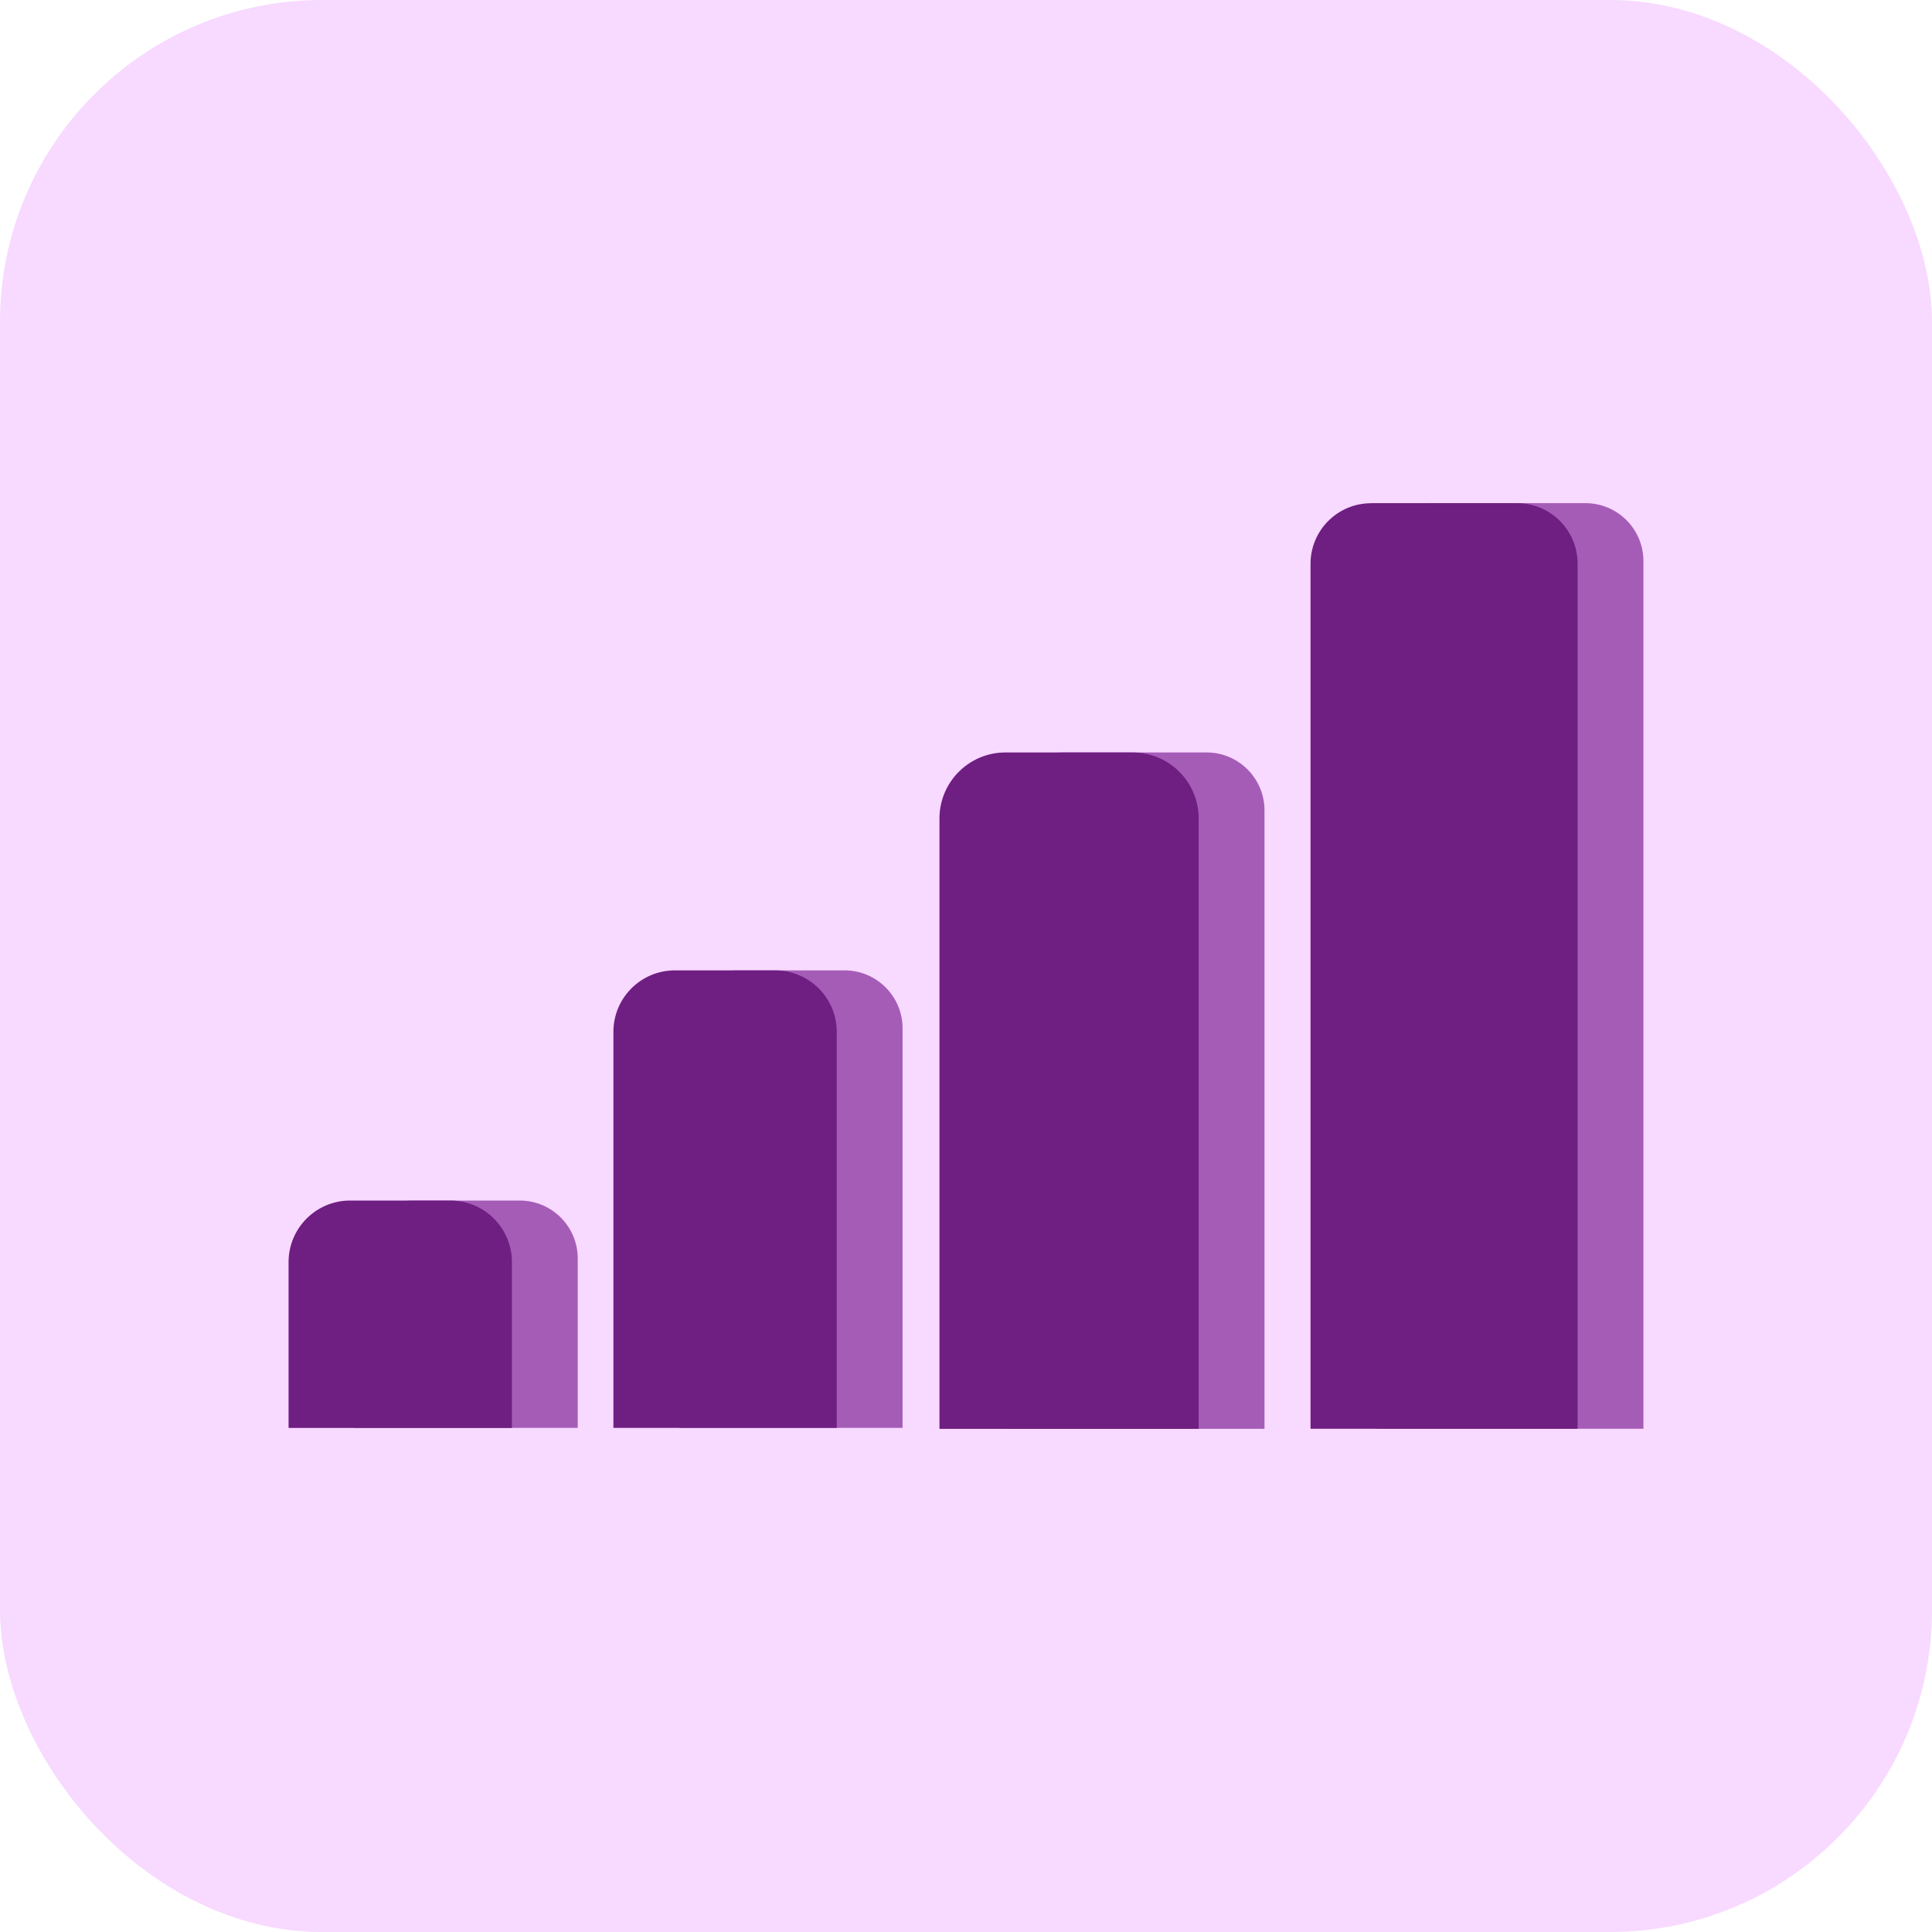
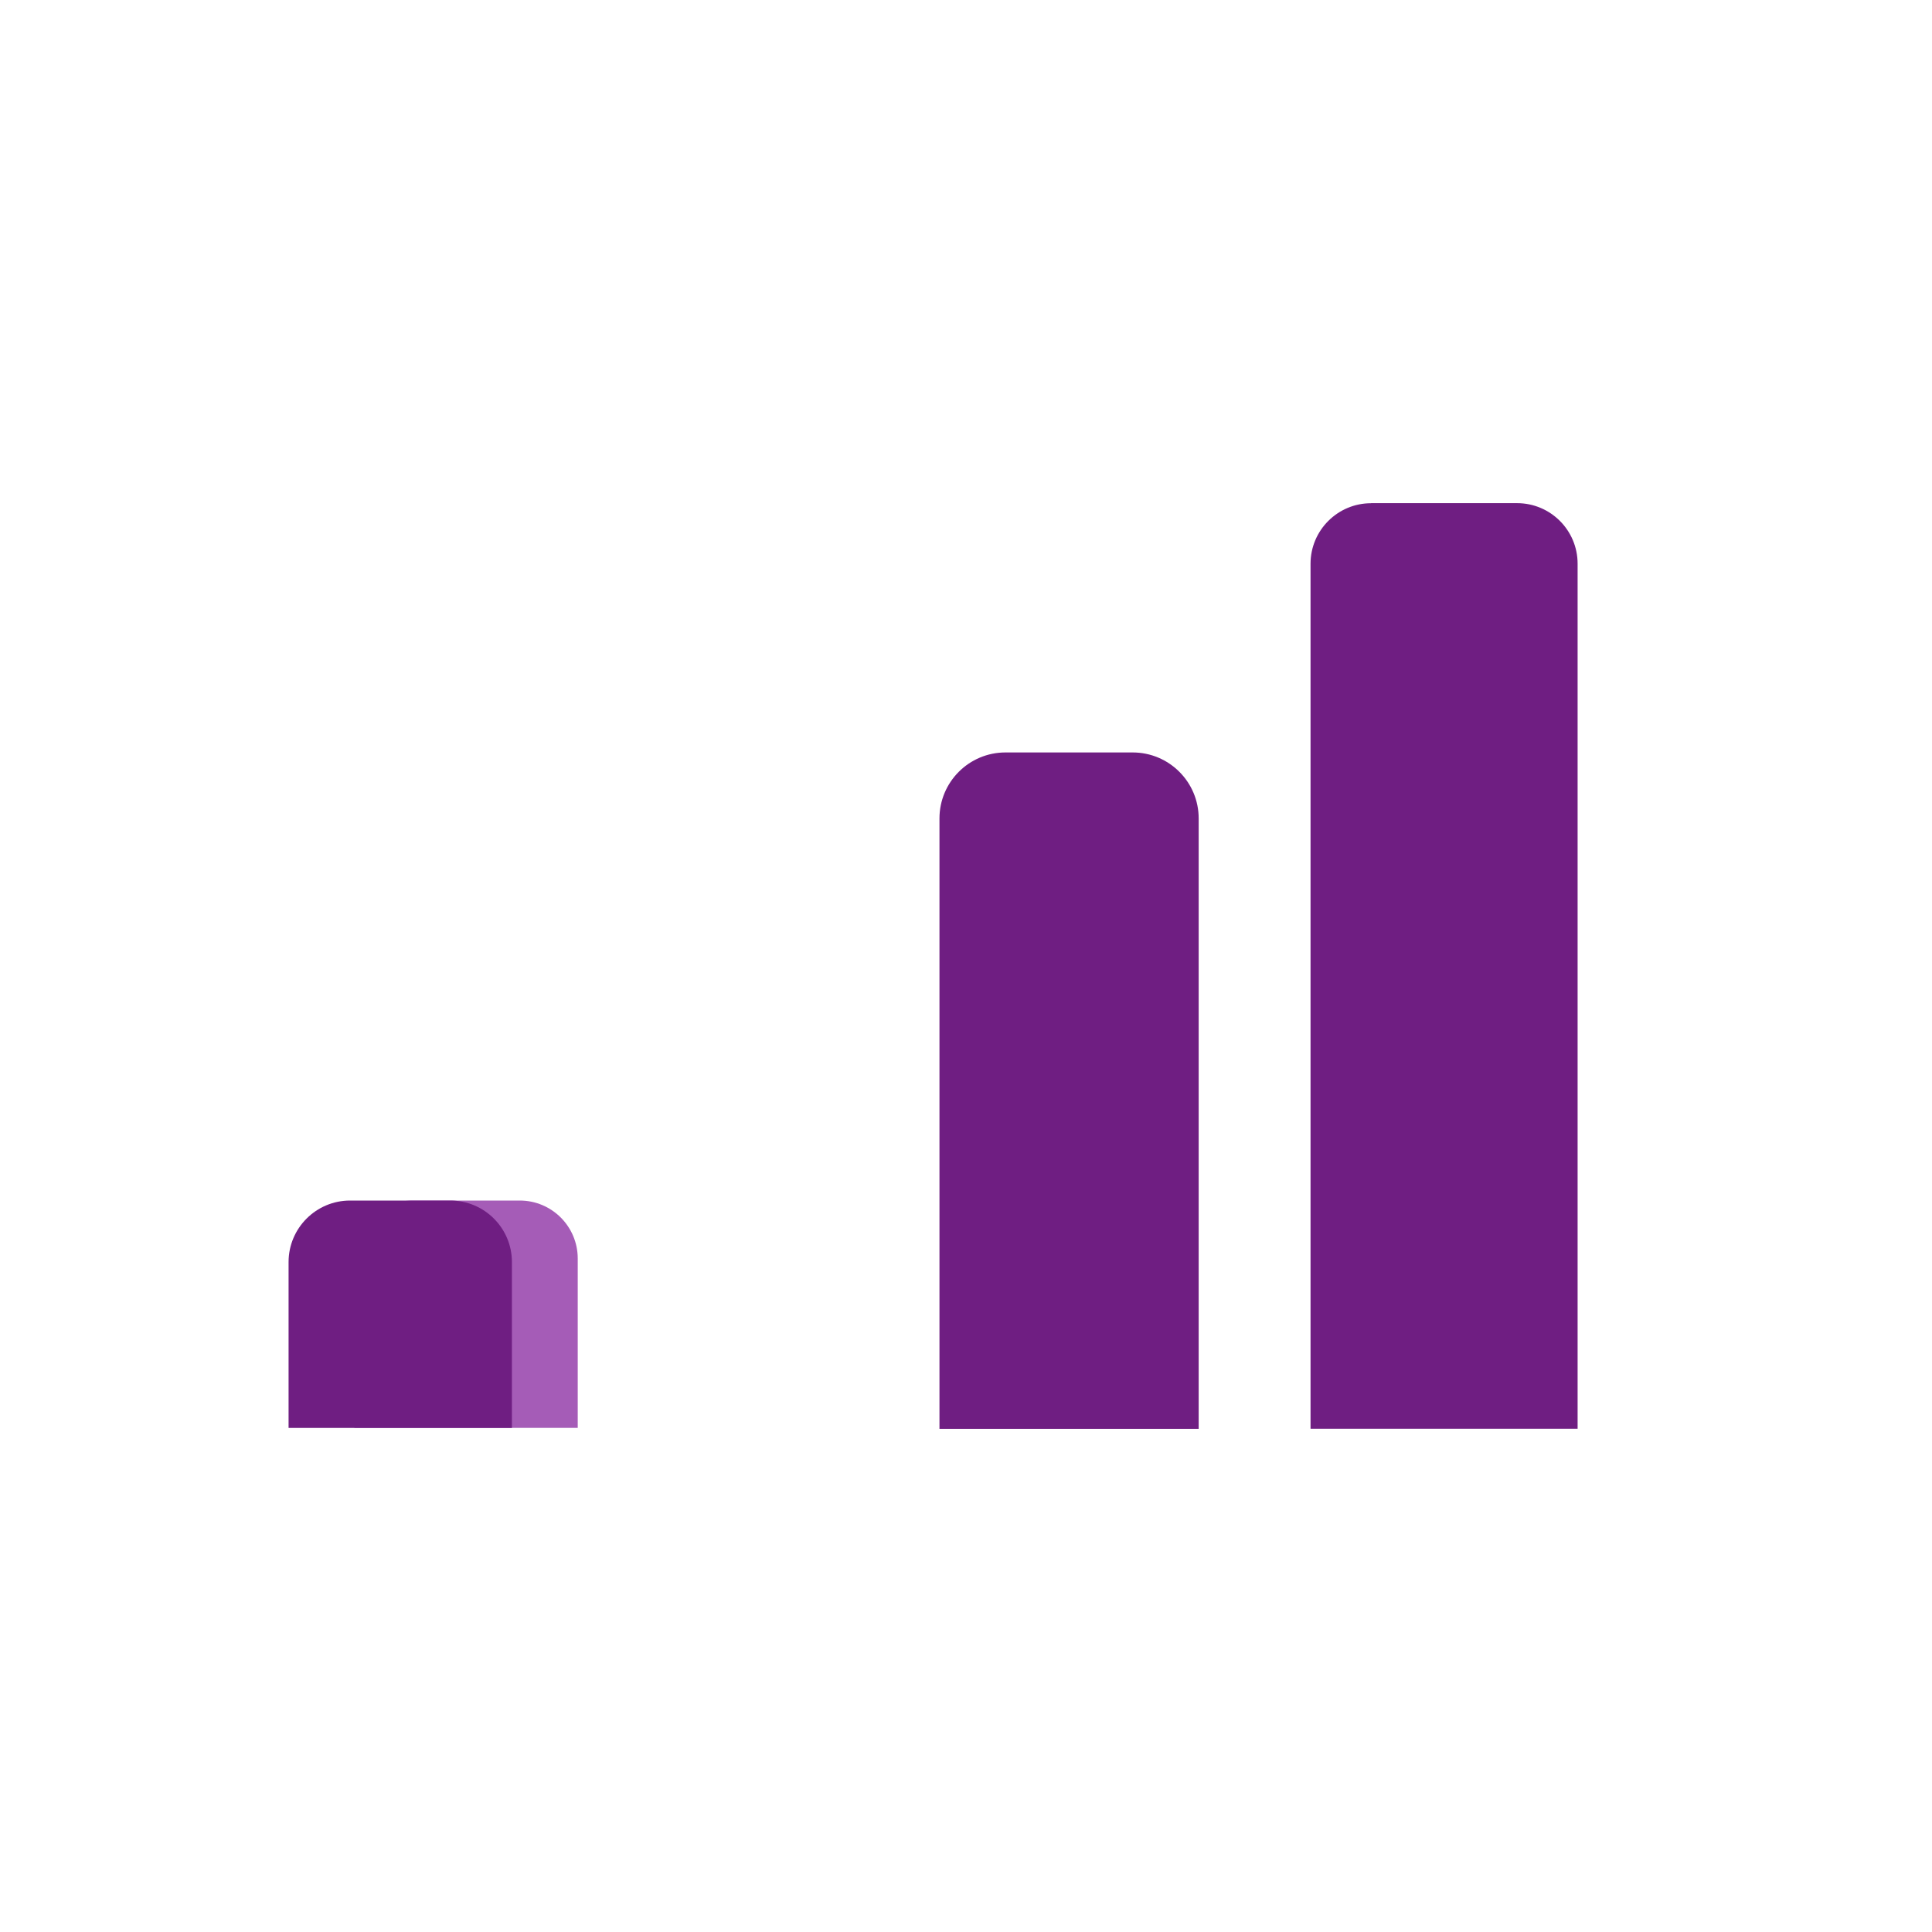
<svg xmlns="http://www.w3.org/2000/svg" xmlns:xlink="http://www.w3.org/1999/xlink" viewBox="0 0 300 300">
  <defs>
    <style>.g{fill:url(#c);}.h{fill:url(#d);}.i{fill:url(#e);}.j{fill:#a55cb7;}.k{fill:url(#f);}.l{fill:#f8d9ff;}</style>
    <linearGradient id="c" x1="203.5" y1="150" x2="244.97" y2="150" gradientUnits="userSpaceOnUse">
      <stop offset="0" stop-color="#6f1e82" />
      <stop offset="1" stop-color="#6f1e82" />
    </linearGradient>
    <linearGradient id="d" x1="145.88" y1="169.35" x2="186.13" y2="169.35" xlink:href="#c" />
    <linearGradient id="e" x1="95.24" y1="186.2" x2="129.93" y2="186.2" xlink:href="#c" />
    <linearGradient id="f" x1="44.8" y1="204.07" x2="79.49" y2="204.07" xlink:href="#c" />
  </defs>
  <g id="a">
-     <rect class="l" width="300" height="300" rx="50" ry="50" />
-   </g>
+     </g>
  <g id="b">
-     <path class="j" d="M222.72,78.13h23.47c4.97,0,9,4.03,9,9v134.73h-41.47V87.13c0-4.97,4.03-9,9-9Z" />
    <path class="g" d="M212.9,78.13h22.67c5.19,0,9.4,4.21,9.4,9.4v134.33h-41.47V87.54c0-5.19,4.21-9.4,9.4-9.4Z" />
-     <path class="j" d="M165.1,116.84h22.25c4.97,0,9,4.03,9,9v96.02h-40.25v-96.02c0-4.97,4.03-9,9-9Z" />
    <path class="h" d="M156.12,116.84h19.76c5.66,0,10.25,4.59,10.25,10.25v94.78h-40.25v-94.78c0-5.66,4.59-10.25,10.25-10.25Z" />
-     <path class="j" d="M114.47,150.68h16.68c4.97,0,9,4.03,9,9v62.04h-34.68v-62.04c0-4.97,4.03-9,9-9Z" />
-     <path class="i" d="M104.79,150.68h15.59c5.27,0,9.55,4.28,9.55,9.55v61.49h-34.68v-61.5c0-5.27,4.28-9.54,9.54-9.54Z" />
    <path class="j" d="M64.03,186.42h16.68c4.97,0,9,4.03,9,9v26.3h-34.68v-26.3c0-4.97,4.03-9,9-9Z" />
    <path class="k" d="M54.35,186.42h15.59c5.27,0,9.55,4.28,9.55,9.55v25.76h-34.68v-25.76c0-5.27,4.28-9.55,9.55-9.55Z" />
  </g>
</svg>